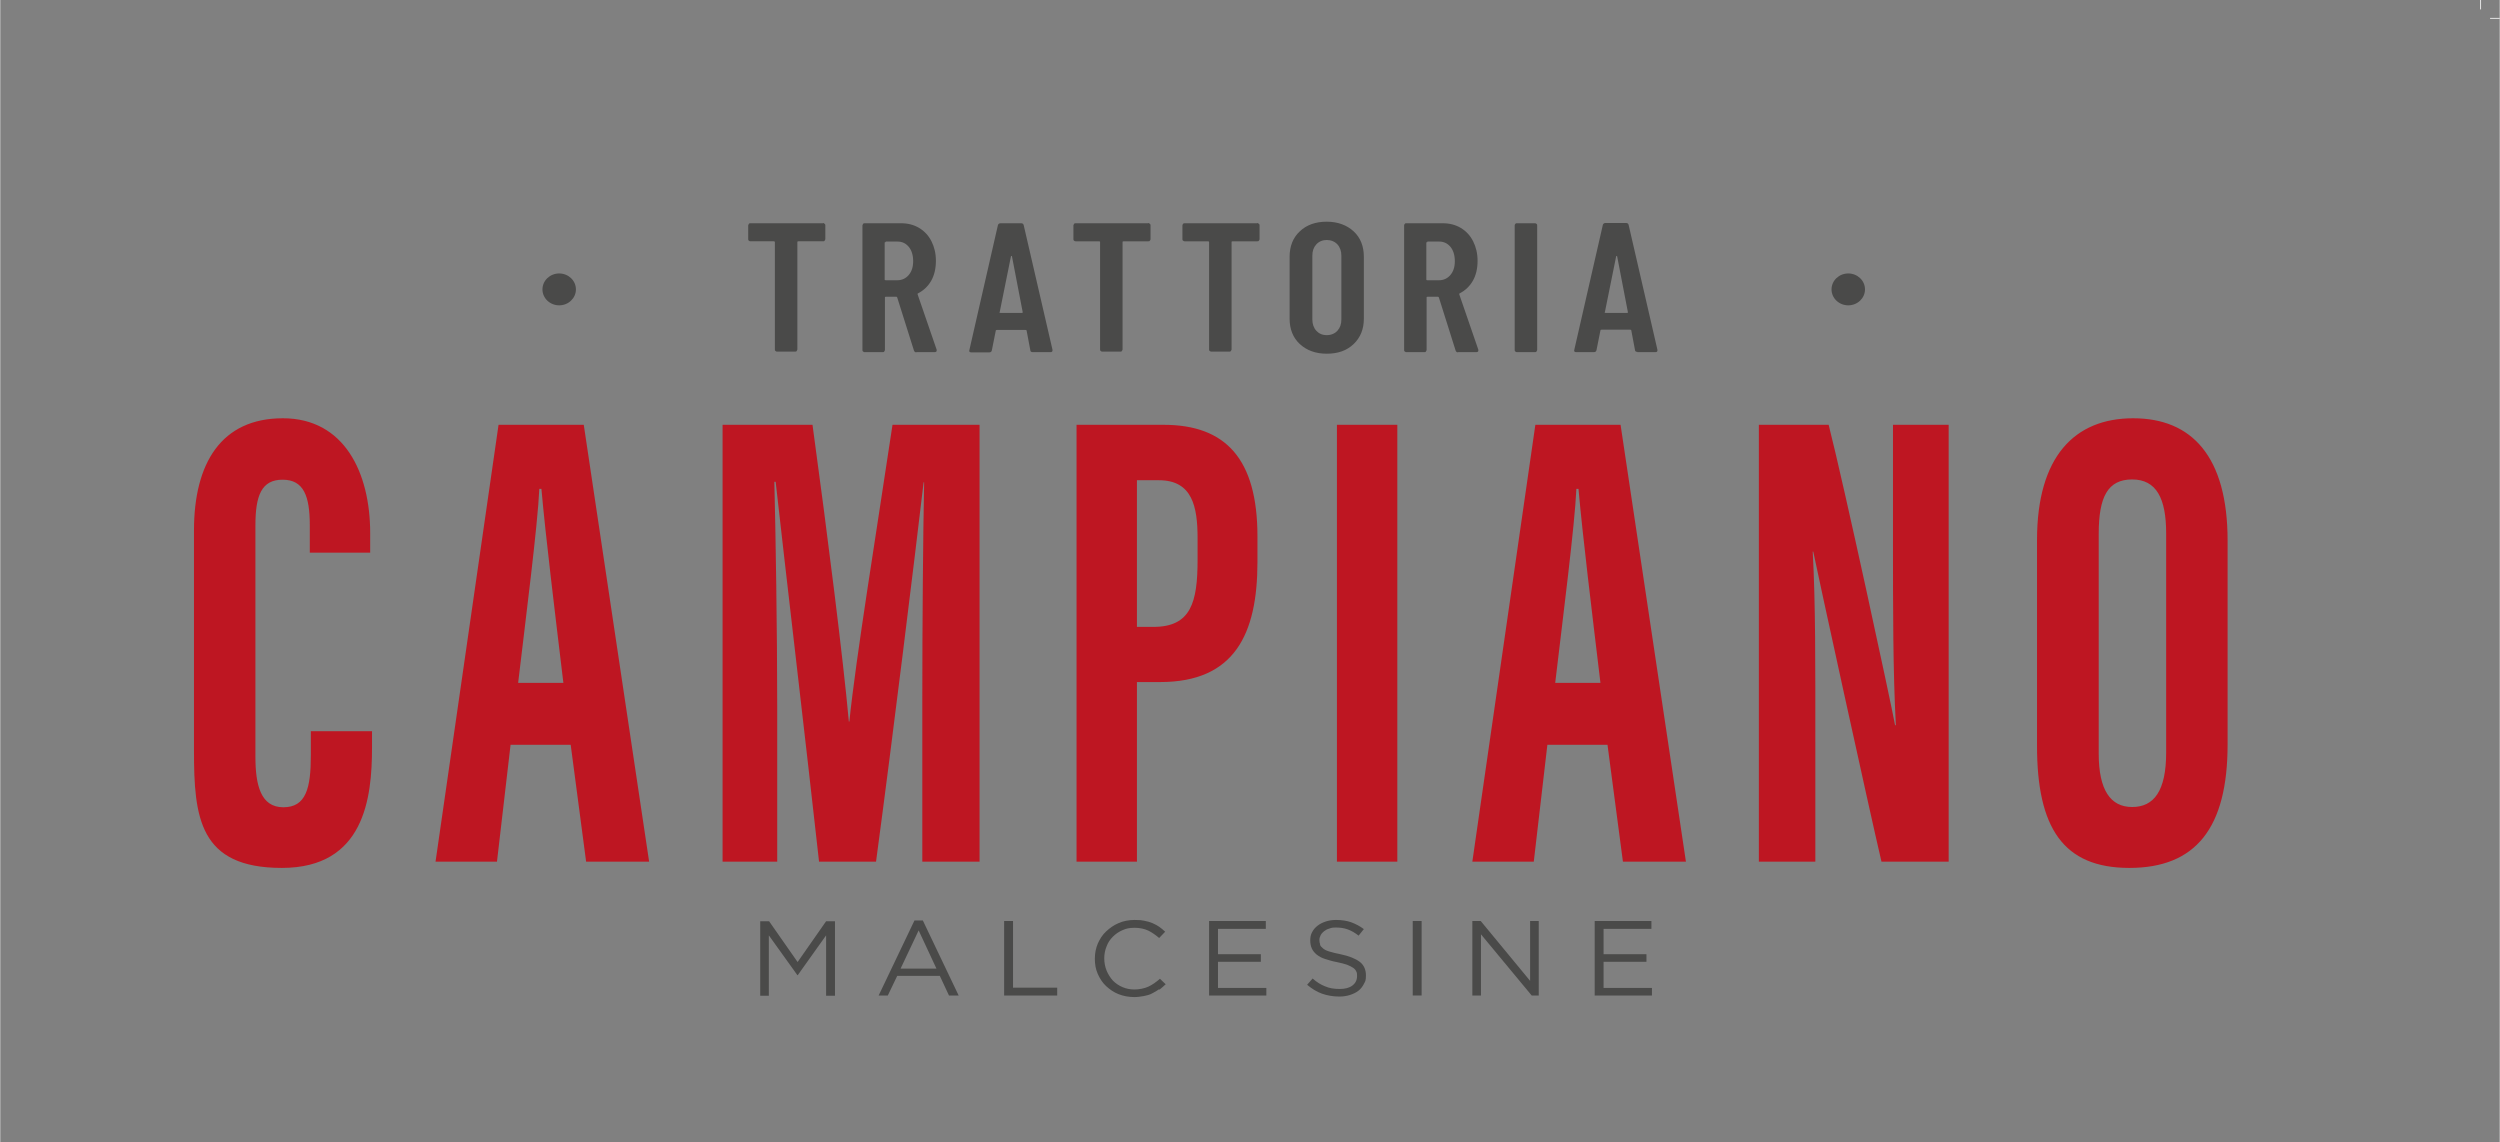
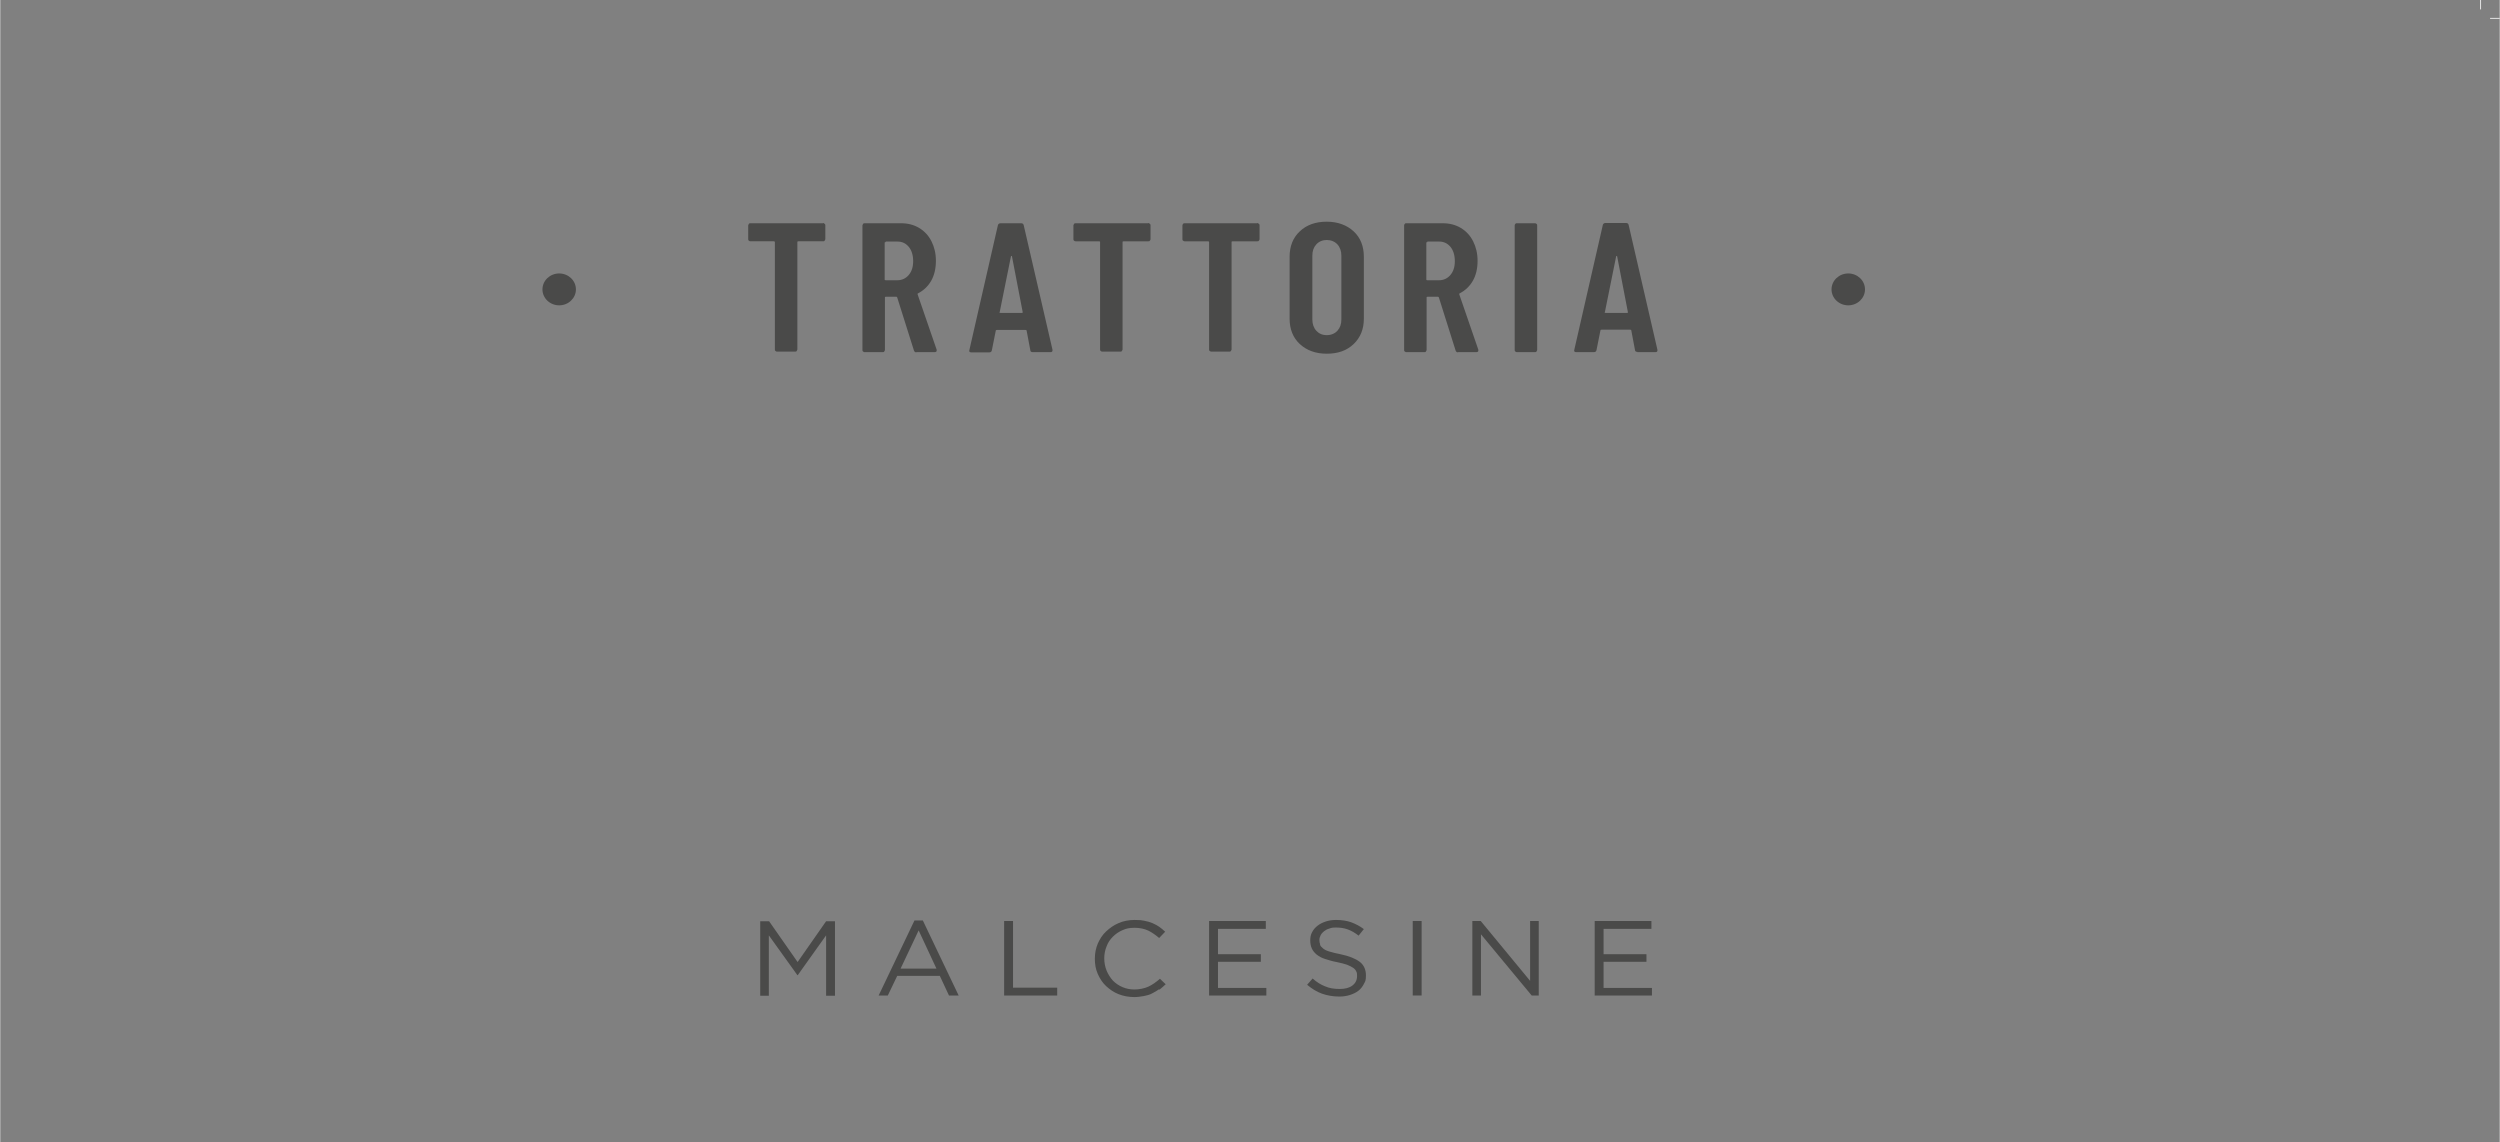
<svg xmlns="http://www.w3.org/2000/svg" id="Livello_1" width="337.3mm" height="154.1mm" viewBox="0 0 956.1 436.9">
  <rect x="0" y="0" width="956.1" height="436.9" fill="#808080" stroke="none" />
  <defs>
    <style>.cls-1,.cls-2,.cls-3,.cls-4,.cls-5,.cls-6{fill:none;}.cls-2{clip-path:url(#clippath-2);}.cls-3{clip-path:url(#clippath-1);}.cls-4{stroke:#000;stroke-width:0px;}.cls-4,.cls-5{stroke-miterlimit:10;}.cls-7{fill:#be1622;}.cls-8{fill:#4a4a49;}.cls-5{stroke:#fff;stroke-width:.3px;}.cls-6{clip-path:url(#clippath);}</style>
    <clipPath id="clippath">
      <rect class="cls-1" y="19.2" width="926" height="417.6" />
    </clipPath>
    <clipPath id="clippath-1">
      <rect class="cls-1" y="19.2" width="926" height="417.6" />
    </clipPath>
    <clipPath id="clippath-2">
      <rect class="cls-1" y="19.2" width="926" height="417.6" />
    </clipPath>
  </defs>
-   <path class="cls-7" d="m215.4,261.2c-3.4-28.4-6.7-55.3-8.4-74.2h-.8c-.6,13.8-5.2,49.6-8.1,74.2h17.4m396.6,0c-3.4-28.4-6.7-55.3-8.4-74.2h-.8c-.6,13.8-5.2,49.6-8.1,74.2h17.4Zm-177.3-21.4h6.3c14.4,0,16.9-9.4,16.9-25.7v-8.2c0-12.1-2-22.2-14.8-22.2h-8.4v56.1h0Zm367.9-35.5v84c0,13.9,4.5,20.4,12.8,20.4s13-6.1,13-20.8v-83.9c0-13.3-3.7-20.6-13-20.6s-12.8,6.6-12.8,20.8h0Zm-607.5,80.6l-5.2,44.7h-23.5l24.1-167.1h32.6l25,167.1h-24.1l-5.9-44.7h-23.1Zm157.5-17.5c0-28.4.3-63.8.7-82.9h-.2c-3.4,29-11.7,96.7-18.2,145.1h-21.8c-4.8-43.4-13.2-114.7-16.6-145.3h-.5c.5,19.5,1.1,57.3,1.1,86v59.3h-20.9v-167.1h34.4c5.8,42.5,11.8,90.1,13.9,113.5h.2c2.4-23.7,10.5-73.4,16.5-113.5h33.3v167.1h-21.9v-62.2h0Zm59-104.9h33.3c23.8,0,35.9,13.1,35.9,42.7v9.8c0,27.6-8.8,45.9-37.2,45.9h-8.9v68.7h-23.1v-167.1Zm99.6,0h23.1v167.1h-23.1v-167.1Zm80.5,122.4l-5.2,44.7h-23.5l24.1-167.1h32.6l25,167.1h-24.1l-5.9-44.7h-23.1Zm80.9,44.7v-167.1h26.7c6,23.6,23.8,106.1,25.4,114.9h.3c-1.1-20.6-1.1-44.1-1.1-71.5v-43.4h21.3v167.1h-25.7c-4.7-20-24.7-111.6-26.1-118.6h-.2c1.1,20.2,1,42.9,1,72.9v45.7h-21.5Zm-530.5-50v6.5c0,19.1-2.9,45.9-34.5,45.9s-33.6-19.3-33.6-44.8v-84.3c0-25.8,10.5-42.9,34-42.9s33.4,20.8,33.4,43.9v7.5h-23.1v-10.5c0-11.1-2.3-17.4-10.4-17.4s-10.4,6.1-10.4,17.5v88.4c0,10.9,2,19.4,10.7,19.4s10.5-7.4,10.5-19.8v-9.3h23.4Zm709.8-72.8v78c0,32-12.2,47.2-37.6,47.2s-35.3-15.5-35.3-46.7v-78.7c0-32,14.4-46.6,36.8-46.6s36.1,14.6,36.1,46.8h0Z" />
  <g class="cls-6">
    <path class="cls-8" d="m713.3,110.7c0,3.4-2.9,6.1-6.4,6.1s-6.4-2.7-6.4-6.1,2.9-6.1,6.4-6.1,6.4,2.7,6.4,6.1" />
  </g>
  <g class="cls-3">
    <path class="cls-8" d="m220.2,110.7c0,3.4-2.9,6.1-6.4,6.1s-6.4-2.7-6.4-6.1,2.9-6.1,6.4-6.1,6.4,2.7,6.4,6.1" />
  </g>
  <g class="cls-2">
    <path class="cls-8" d="m613.8,119.4l4.3-21.3c0-.1.1-.2.2-.2s.2,0,.2.2l4.1,21.3c0,.2,0,.3-.4.3h-8.1c-.3,0-.4-.1-.4-.3m12.5,15.3h6.9c.5,0,.8-.2.8-.6v-.3l-11-47.7c-.1-.5-.4-.8-1-.8h-7.9c-.5,0-.9.3-1,.8l-10.9,47.7c-.2.6.1.9.7.9h6.8c.6,0,.9-.3,1-.8l1.5-7.5c0-.2.2-.3.5-.3h10.8c.3,0,.5.1.5.3l1.4,7.4c0,.5.3.8.9.8Zm-46,0h6.8c.2,0,.5,0,.6-.2s.3-.4.3-.6v-47.7c0-.2,0-.4-.3-.6s-.4-.2-.6-.2h-6.8c-.3,0-.5,0-.6.2-.2.2-.3.4-.3.6v47.7c0,.2,0,.4.3.6.2.2.4.2.6.2Zm-34.3-42.3h4.5c1.8,0,3.2.7,4.3,2,1.1,1.3,1.7,3.2,1.7,5.5s-.6,4-1.7,5.3-2.6,2-4.3,2h-4.5c-.3,0-.4-.1-.4-.3v-14c0-.2.1-.3.4-.3h0Zm11.6,42.3h7.1c.5,0,.8-.2.8-.6s0-.3,0-.3l-7.3-21.2c0-.2,0-.4.2-.4,2.1-1.1,3.8-2.7,5-4.8s1.8-4.7,1.8-7.6-.6-5.3-1.7-7.5-2.7-3.9-4.7-5.1c-2-1.2-4.3-1.8-6.9-1.8h-13.9c-.3,0-.5,0-.6.2-.2.2-.3.4-.3.6v47.7c0,.2,0,.4.3.6s.4.2.6.2h6.8c.3,0,.5,0,.6-.2s.3-.4.3-.6v-20.1c0-.2.1-.3.4-.3h3.9c.2,0,.3.1.4.3l6.4,20.3c.2.5.5.7,1,.7h0Zm-50.1-6.5c-1.7,0-3-.6-4-1.7s-1.5-2.6-1.5-4.3v-24.4c0-1.8.5-3.2,1.5-4.3,1-1.1,2.4-1.7,4-1.7s3.1.6,4.1,1.7,1.5,2.6,1.5,4.3v24.4c0,1.8-.5,3.2-1.5,4.3-1,1.1-2.4,1.7-4.1,1.7Zm0,7.1c4.3,0,7.7-1.2,10.3-3.7s3.9-5.7,3.9-9.7v-23.7c0-4-1.3-7.3-3.9-9.7s-6.1-3.7-10.3-3.7-7.7,1.2-10.3,3.7c-2.6,2.4-3.9,5.7-3.9,9.7v23.7c0,4,1.3,7.3,3.9,9.7s6,3.7,10.3,3.7Zm-26.6-49.9h-27.7c-.3,0-.5,0-.6.2-.2.2-.3.4-.3.6v5.3c0,.2,0,.4.3.6s.4.2.6.2h8.9c.2,0,.4.1.4.3v41.1c0,.2,0,.4.3.6s.4.2.6.2h6.8c.2,0,.5,0,.6-.2s.3-.4.3-.6v-41.1c0-.2.1-.3.4-.3h9.4c.3,0,.5,0,.6-.2.2-.2.3-.4.3-.6v-5.3c0-.2,0-.4-.3-.6-.2-.2-.4-.3-.6-.3h0Zm-41.7,0h-27.7c-.3,0-.5,0-.6.2s-.3.4-.3.6v5.3c0,.2,0,.4.3.6.2.2.4.2.6.2h8.9c.3,0,.4.1.4.3v41.1c0,.2,0,.4.3.6.2.2.4.2.6.2h6.8c.3,0,.5,0,.6-.2s.3-.4.3-.6v-41.1c0-.2.1-.3.4-.3h9.4c.3,0,.5,0,.6-.2.2-.2.3-.4.3-.6v-5.3c0-.2,0-.4-.3-.6-.2-.2-.4-.3-.6-.3h0Zm-56.8,34l4.3-21.3c0-.1.1-.2.2-.2s.2,0,.2.2l4.1,21.3c0,.2,0,.3-.4.3h-8.1c-.3,0-.4-.1-.4-.3h0Zm12.5,15.3h6.9c.5,0,.8-.2.8-.6v-.3l-11-47.6c-.1-.5-.4-.8-1-.8h-7.9c-.5,0-.9.3-1,.8l-10.9,47.7c-.2.6.1.9.8.9h6.8c.6,0,.9-.3,1-.8l1.5-7.5c0-.2.2-.3.5-.3h10.8c.3,0,.5.1.5.3l1.4,7.4c0,.5.3.8.9.8h0Zm-56.1-42.3h4.5c1.8,0,3.2.7,4.3,2,1.1,1.3,1.7,3.2,1.7,5.5s-.6,4-1.7,5.3c-1.1,1.3-2.6,2-4.3,2h-4.5c-.3,0-.4-.1-.4-.3v-14c0-.2.1-.3.4-.3h0Zm11.6,42.3h7.1c.5,0,.8-.2.8-.6s0-.3,0-.3l-7.3-21.2c0-.2,0-.4.2-.4,2.1-1.1,3.8-2.7,5-4.8s1.8-4.7,1.8-7.6-.6-5.3-1.7-7.5c-1.1-2.2-2.7-3.9-4.7-5.1-2-1.2-4.3-1.8-6.9-1.8h-13.9c-.3,0-.5,0-.6.2s-.3.4-.3.6v47.7c0,.2,0,.4.3.6.2.2.4.2.6.2h6.8c.3,0,.5,0,.6-.2s.3-.4.3-.6v-20.1c0-.2.1-.3.4-.3h3.9c.2,0,.3.1.4.3l6.4,20.3c.2.5.5.7,1,.7h0Zm-35.6-49.3h-27.7c-.3,0-.5,0-.6.2s-.3.4-.3.6v5.3c0,.2,0,.4.3.6.2.2.4.2.6.2h8.9c.2,0,.4.1.4.3v41.1c0,.2,0,.4.3.6.2.2.4.2.6.2h6.8c.3,0,.5,0,.6-.2s.3-.4.3-.6v-41.1c0-.2.1-.3.4-.3h9.4c.2,0,.5,0,.6-.2s.3-.4.3-.6v-5.3c0-.2,0-.4-.3-.6-.2-.2-.4-.3-.6-.3h0Z" />
  </g>
  <path class="cls-8" d="m305.1,373h-.2l-10.9-15.2v23.1h-3.3v-28.5h3.4l10.9,15.6,10.9-15.6h3.4v28.5h-3.4v-23.1l-10.9,15.3h0Z" />
  <path class="cls-8" d="m366.6,380.8h-3.7l-3.5-7.5h-16.3l-3.6,7.5h-3.5l13.7-28.7h3.2l13.7,28.7Zm-15.3-24.9l-6.9,14.6h13.7l-6.8-14.6h0Z" />
  <path class="cls-8" d="m384,352.3h3.4v25.5h16.9v3h-20.3v-28.5Z" />
  <path class="cls-8" d="m443.3,378.4c-.8.6-1.8,1.1-2.7,1.6s-2,.8-3.1,1-2.4.4-3.7.4c-2.2,0-4.2-.4-6-1.1s-3.4-1.8-4.8-3.1c-1.4-1.3-2.4-2.9-3.2-4.7-.8-1.8-1.1-3.7-1.1-5.8s.4-4,1.1-5.7c.8-1.8,1.8-3.4,3.2-4.7,1.4-1.3,2.9-2.4,4.8-3.2,1.8-.8,3.9-1.2,6.1-1.2s2.6.1,3.7.3c1.1.2,2.1.5,3.1.9s1.8.9,2.6,1.4c.8.6,1.6,1.2,2.3,1.9l-2.3,2.4c-1.3-1.1-2.7-2.1-4.1-2.8-1.5-.7-3.2-1.1-5.3-1.1s-3.2.3-4.6.9-2.6,1.4-3.7,2.5c-1.1,1.1-1.9,2.3-2.4,3.7-.6,1.4-.9,3-.9,4.6s.3,3.2.9,4.7c.6,1.4,1.4,2.7,2.4,3.8,1.1,1.1,2.3,1.9,3.7,2.5s2.9.9,4.6.9,3.8-.4,5.3-1.1c1.5-.7,2.9-1.7,4.4-3l2.2,2.1c-.8.8-1.6,1.4-2.4,2.1h0s0,0,0,0Z" />
  <path class="cls-8" d="m484.1,355.3h-18.3v9.7h16.4v2.9h-16.4v10h18.5v2.9h-21.9v-28.5h21.7v2.9h0Z" />
  <path class="cls-8" d="m504.8,361.3c.2.6.6,1,1.2,1.5s1.4.9,2.5,1.2,2.4.7,4.1,1c3.4.7,5.8,1.7,7.4,2.9s2.4,3,2.4,5.2-.3,2.3-.8,3.3c-.5,1-1.2,1.9-2.1,2.6-.9.7-2,1.2-3.2,1.6-1.3.4-2.6.6-4.1.6-2.4,0-4.6-.4-6.6-1.1s-3.9-1.9-5.7-3.4l2.1-2.4c1.6,1.4,3.2,2.4,4.8,3,1.6.7,3.4,1,5.5,1s3.7-.4,4.9-1.3,1.8-2.1,1.8-3.6-.1-1.3-.3-1.8-.6-1-1.2-1.4-1.4-.8-2.4-1.2c-1-.3-2.3-.7-3.9-1-1.7-.3-3.2-.8-4.5-1.2s-2.3-1-3.2-1.7c-.8-.7-1.4-1.4-1.8-2.3-.4-.9-.6-1.9-.6-3.1s.2-2.2.7-3.1c.5-1,1.2-1.8,2.1-2.5s1.9-1.2,3.1-1.6,2.5-.6,4-.6c2.2,0,4.1.3,5.8.9,1.6.6,3.2,1.4,4.8,2.6l-2,2.5c-1.4-1.1-2.8-1.9-4.2-2.4s-2.9-.7-4.4-.7-1.8.1-2.6.4c-.8.2-1.5.6-2,1s-1,.9-1.3,1.5c-.3.6-.5,1.2-.5,1.8s.1,1.3.3,1.8h0,0Z" />
  <path class="cls-8" d="m543.7,352.3v28.5h-3.4v-28.5h3.4Z" />
  <path class="cls-8" d="m585.2,352.3h3.3v28.5h-2.7l-19.4-23.4v23.4h-3.3v-28.5h3.2l18.9,22.9v-22.9h0Z" />
  <path class="cls-8" d="m631.6,355.3h-18.3v9.7h16.4v2.9h-16.4v10h18.5v2.9h-21.9v-28.5h21.7v2.9h0Z" />
  <line class="cls-5" x1="952.4" y1="7" x2="956.1" y2="7" />
  <line class="cls-5" x1="948.8" y1="3.6" x2="948.8" />
  <line class="cls-4" x1="952.4" y1="7" x2="956.1" y2="7" />
  <line class="cls-4" x1="948.8" y1="3.6" x2="948.8" />
</svg>